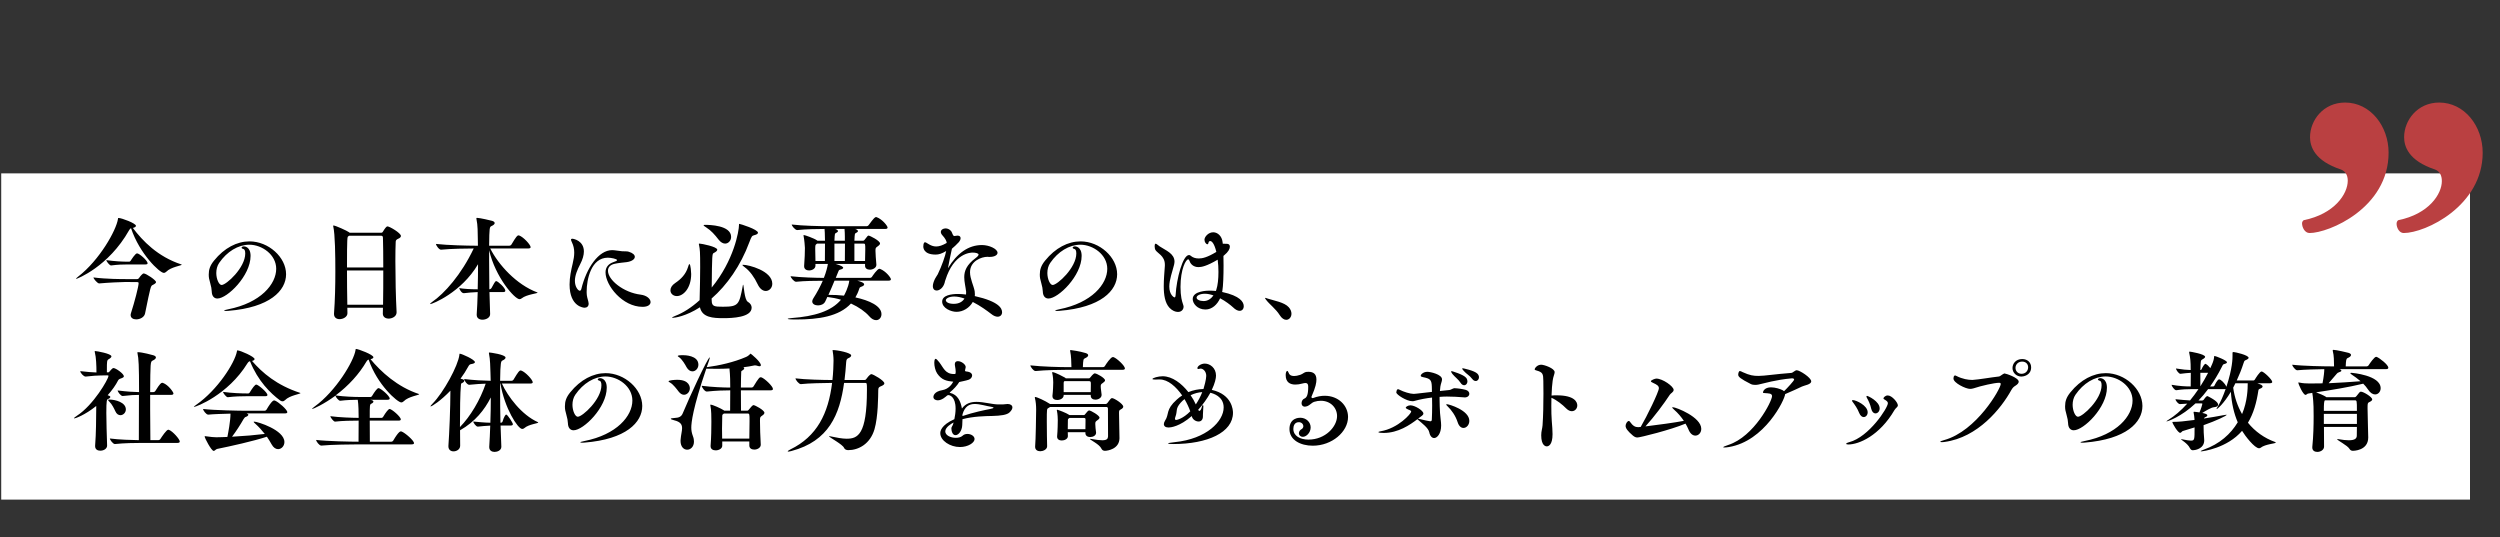
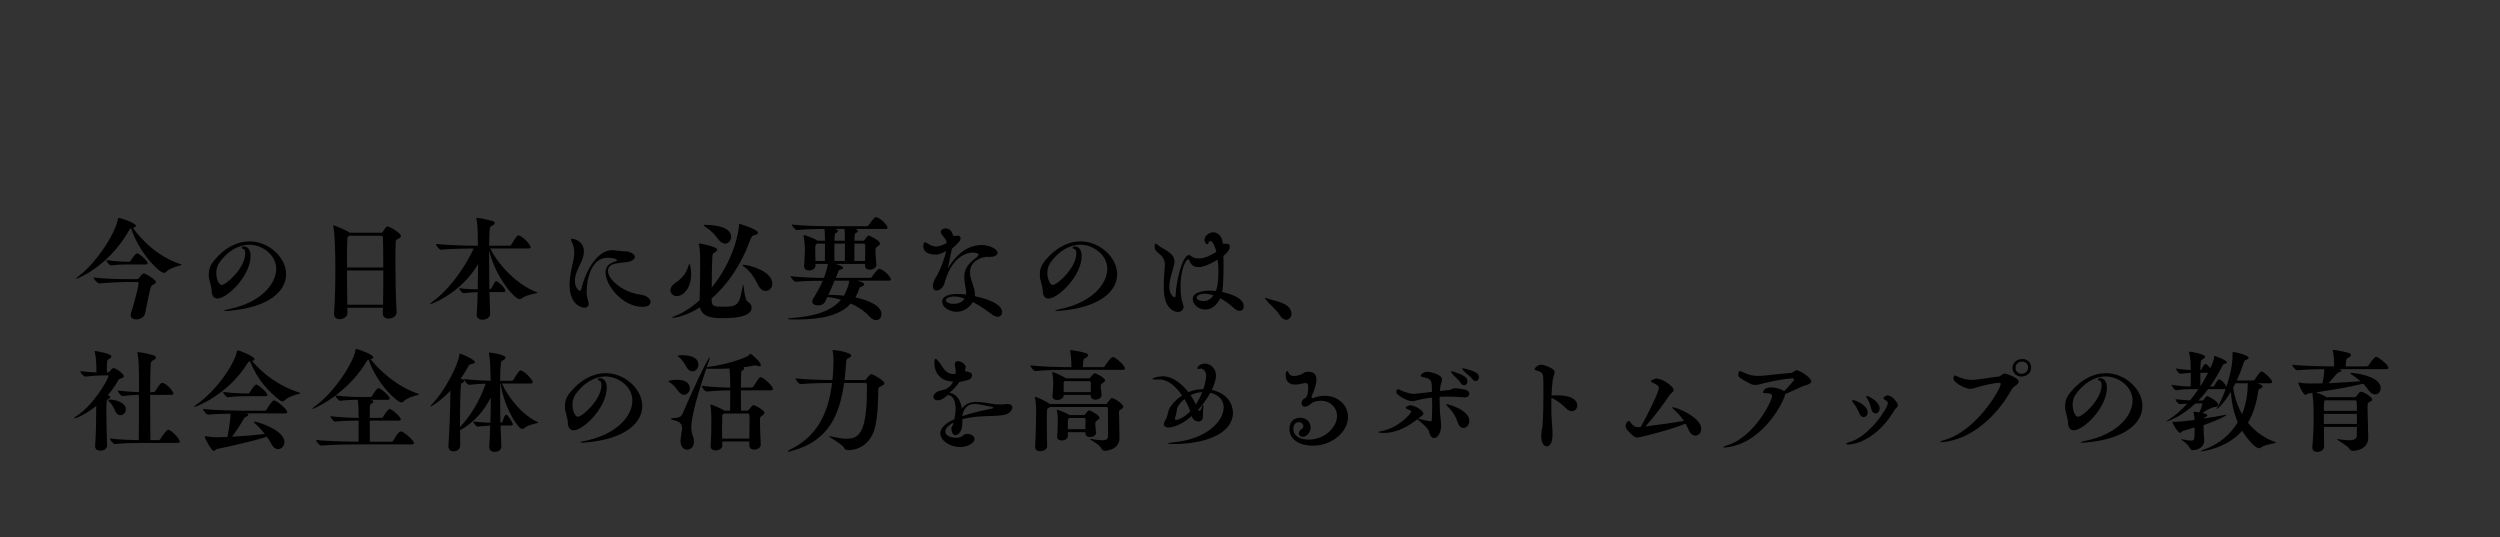
<svg xmlns="http://www.w3.org/2000/svg" width="721" height="155" viewBox="0 0 721 155" fill="none">
  <rect x="0" y="0" width="721" height="155" fill="#333333" stroke="none" />
-   <rect x="0.353" y="144.086" width="94.086" height="711.995" transform="rotate(-90 0.353 144.086)" fill="white" />
  <path d="M38.313 65.741C41.097 69.421 45.449 74.029 52.329 76.269C52.393 76.301 52.425 76.333 52.425 76.333C52.425 76.589 49.257 77.005 47.977 78.349C47.753 78.573 47.497 78.701 47.241 78.701C46.057 78.701 40.265 73.229 37.801 65.837C37.577 65.901 37.417 66.061 37.225 66.413C31.305 76.941 22.185 80.429 21.993 80.429C21.929 80.429 21.929 80.397 21.929 80.397C21.929 80.301 22.121 80.109 22.601 79.725C28.681 75.021 33.513 66.477 34.025 63.149C34.057 62.957 34.025 62.861 34.185 62.861C35.049 62.861 39.209 64.397 39.209 65.133C39.209 65.389 38.857 65.613 38.313 65.741ZM28.617 81.741H28.585C28.105 81.741 26.953 80.397 26.953 80.013C30.633 80.493 35.177 80.493 36.233 80.493H39.561C39.849 80.493 40.041 80.269 40.105 80.173C40.425 79.693 41.097 78.861 41.449 78.861C42.121 78.861 45.001 80.781 45.001 81.357C45.001 81.613 44.681 81.869 44.041 82.189C43.465 82.445 43.433 82.573 41.833 90.413C41.609 91.501 40.361 92.109 39.273 92.109C38.409 92.109 37.673 91.693 37.673 90.861C37.673 90.701 37.705 90.509 37.769 90.317C38.825 87.053 39.977 82.573 39.977 81.677C39.977 81.421 39.849 81.357 39.529 81.357L36.201 81.325C35.209 81.325 30.921 81.517 28.617 81.741ZM39.529 73.069C40.201 73.069 42.569 75.181 42.569 75.917C42.569 76.109 42.409 76.269 41.929 76.269H36.713C35.401 76.269 34.089 76.301 32.041 76.557H32.009C31.593 76.557 30.665 75.373 30.665 75.021C33.129 75.373 35.401 75.469 36.777 75.469H37.289C37.385 75.469 37.577 75.373 37.673 75.213C37.897 74.861 39.017 73.069 39.529 73.069ZM82.505 79.085C82.505 83.821 77.833 88.685 65.865 89.645C65.641 89.677 65.449 89.677 65.289 89.677C64.905 89.677 64.649 89.645 64.649 89.549C64.649 89.485 64.969 89.357 65.801 89.197C75.209 87.341 79.657 81.933 79.657 77.517C79.657 73.421 75.529 70.573 71.913 70.573C68.681 70.573 65.449 72.557 63.209 75.821C62.633 76.653 62.377 77.709 62.377 78.733C62.377 80.461 63.145 82.189 63.913 82.189C65.257 82.189 70.729 77.229 70.729 73.101C70.729 72.205 70.473 71.885 70.217 71.821C69.833 71.725 69.673 71.565 69.673 71.437C69.673 71.245 69.961 71.053 70.345 71.053C70.441 71.053 72.265 71.085 72.265 73.805C72.265 79.533 65.545 86.093 62.697 86.093C61.769 86.093 61.097 85.421 61.065 84.045C61.033 83.373 60.905 82.573 60.649 81.741C60.297 80.493 60.201 80.045 60.201 79.181C60.201 77.773 60.553 76.589 61.737 75.149C64.681 71.501 68.361 69.613 71.945 69.613C77.449 69.613 82.505 74.189 82.505 79.085ZM111.753 65.293C112.361 65.293 115.625 67.213 115.625 68.045C115.625 68.365 115.337 68.653 114.857 68.845C114.281 69.101 114.153 69.325 114.121 69.709C114.057 71.053 114.025 73.037 114.025 75.277C114.025 80.013 114.153 85.997 114.377 89.997V90.093C114.377 91.309 113.033 91.885 112.105 91.885C111.209 91.885 110.409 91.437 110.409 90.445V90.381C110.409 89.869 110.441 89.293 110.441 88.749H100.169C100.169 89.293 100.201 89.805 100.201 90.317V90.349C100.201 91.373 98.985 92.045 97.929 92.045C97.097 92.045 96.329 91.597 96.329 90.573V90.413C96.617 86.637 96.713 82.285 96.713 78.285C96.713 73.869 96.649 67.597 96.105 65.261C96.105 65.229 96.073 65.165 96.073 65.133C96.073 65.069 96.137 65.037 96.201 65.037C96.745 65.037 100.073 66.541 100.681 66.989C100.745 67.021 100.777 67.085 100.809 67.117H110.025C110.153 67.117 110.313 67.021 110.377 66.893C111.017 65.869 111.401 65.293 111.753 65.293ZM110.537 77.997H100.073C100.073 81.229 100.105 84.781 100.169 87.885H110.473C110.537 84.781 110.537 81.261 110.537 77.997ZM110.537 77.133C110.537 73.709 110.505 70.605 110.441 68.589C110.441 68.109 110.217 67.981 109.865 67.981H100.681L100.425 68.173C100.169 68.333 100.073 68.397 100.073 77.133H110.537ZM141.929 63.693C142.441 63.853 142.665 64.077 142.665 64.333C142.665 64.621 142.345 64.941 141.737 65.197C141.193 65.485 141.129 65.549 141.065 70.861H146.921C147.145 70.861 147.369 70.733 147.465 70.573C148.937 68.109 149.193 67.885 149.545 67.885C149.609 67.885 149.673 67.885 149.737 67.917C150.953 68.333 153.033 70.605 153.033 71.277C153.033 71.469 152.873 71.661 152.329 71.661H141.385C143.753 76.365 148.937 82.093 154.953 84.333C155.017 84.365 155.049 84.397 155.049 84.397C155.049 84.653 151.881 84.909 150.473 86.029C150.281 86.189 150.057 86.285 149.833 86.285C148.457 86.285 142.889 80.013 141.065 72.173V74.989C141.065 77.677 141.097 80.589 141.129 83.437C141.385 83.437 141.577 83.309 141.737 83.085C142.057 82.605 142.505 81.549 142.889 81.165C142.953 81.101 143.049 81.069 143.113 81.069C143.561 81.069 145.737 83.021 145.737 83.821C145.737 84.045 145.609 84.237 145.129 84.237H141.161L141.353 90.573V90.605C141.353 91.661 140.105 92.205 139.145 92.205C138.281 92.205 137.481 91.789 137.481 90.797V90.669C137.609 88.877 137.705 86.637 137.769 84.237C136.521 84.269 134.793 84.429 133.769 84.557C132.969 84.557 132.425 83.149 132.425 83.085C133.577 83.309 135.817 83.437 137.769 83.437C137.833 81.037 137.865 78.541 137.865 76.205C133.033 84.397 124.649 87.693 124.137 87.693C124.073 87.693 124.041 87.693 124.041 87.661C124.041 87.565 124.233 87.341 124.617 87.085C128.137 84.685 133.065 79.181 136.617 71.661C134.697 71.661 129.961 71.725 127.209 72.013H127.177C126.601 72.013 125.737 70.765 125.737 70.349C129.033 70.733 135.081 70.861 136.937 70.861H137.833C137.833 70.125 137.801 69.453 137.801 68.845C137.769 67.213 137.801 64.941 137.417 63.213C137.385 63.117 137.385 63.053 137.385 62.989C137.385 62.861 137.449 62.829 137.577 62.829C138.377 62.829 141.609 63.597 141.929 63.693ZM181.289 72.589C182.505 72.941 183.081 73.517 183.081 74.061C183.081 74.733 182.281 75.373 180.745 75.597C180.105 75.693 178.313 75.821 177.257 76.077C175.913 76.365 175.337 77.165 175.337 78.093C175.337 80.717 179.785 84.365 184.745 84.973C186.569 85.197 187.625 86.221 187.625 87.117C187.625 87.853 186.889 88.493 185.321 88.493C179.529 88.493 174.633 82.317 174.633 78.541C174.633 77.069 175.497 76.077 176.905 75.597C177.609 75.373 177.961 75.181 177.961 75.021C177.961 74.669 176.233 74.317 175.305 74.317C170.473 74.317 169.193 80.589 169.193 84.045C169.193 84.173 169.193 84.301 169.193 84.429C169.193 85.389 169.481 86.221 169.673 86.957C169.737 87.181 169.769 87.405 169.769 87.565C169.769 88.365 169.257 88.749 168.553 88.749C168.457 88.749 164.265 88.557 164.265 82.061C164.265 79.949 164.713 77.901 165.161 76.013C165.449 74.829 165.609 73.805 165.609 72.845C165.609 71.757 165.385 70.797 164.937 69.869C164.777 69.549 164.681 69.293 164.681 69.133C164.681 68.941 164.809 68.845 165.001 68.845C165.481 68.845 168.393 69.453 168.393 72.525C168.393 73.581 168.041 74.829 167.305 76.237C166.505 77.773 165.801 79.469 165.801 81.005C165.801 82.765 166.761 83.853 167.209 83.853C167.401 83.853 167.561 83.693 167.657 83.341C169.129 77.261 172.649 72.141 176.521 72.141C176.713 72.141 176.937 72.141 177.161 72.173C177.737 72.237 178.761 72.397 179.401 72.461C180.009 72.525 180.841 72.429 181.289 72.589ZM218.505 81.965C217.577 79.981 216.265 78.157 214.825 77.101C214.313 76.749 214.121 76.525 214.121 76.429C214.121 76.365 214.185 76.365 214.313 76.365C215.881 76.365 222.729 78.093 222.729 81.837C222.729 83.021 221.865 83.917 220.841 83.917C220.041 83.917 219.145 83.341 218.505 81.965ZM207.209 69.069C206.185 67.725 205.033 66.445 203.753 65.645C203.145 65.261 202.921 65.069 202.921 64.973C202.921 64.877 203.081 64.845 203.305 64.845C204.553 64.845 210.857 64.941 210.857 68.333C210.857 69.357 210.089 70.253 209.129 70.253C208.521 70.253 207.849 69.901 207.209 69.069ZM194.697 81.645C196.425 80.493 197.801 79.085 198.441 76.973C198.569 76.525 198.697 76.173 198.825 76.173C199.209 76.173 199.337 78.829 199.337 79.021C199.337 83.117 197.065 85.389 195.209 85.389C194.121 85.389 193.353 84.653 193.353 83.725C193.353 83.053 193.737 82.285 194.697 81.645ZM213.193 64.557C213.449 64.557 218.601 66.157 218.601 67.117C218.601 67.405 218.249 67.661 217.545 67.821C216.873 68.013 216.777 68.077 216.105 69.869C213.609 76.621 209.641 82.253 205.225 86.093L205.257 86.669C205.257 88.397 206.057 88.461 208.521 88.461C213.033 88.461 213.193 87.821 214.217 82.413C214.249 82.189 214.281 82.093 214.313 82.093C214.537 82.093 214.633 86.477 215.689 87.053C216.393 87.469 216.777 88.077 216.777 88.717C216.777 91.565 211.145 91.757 208.649 91.757C205.673 91.757 202.505 91.597 201.865 88.621C197.833 91.213 194.633 91.661 194.025 91.661C193.897 91.661 193.833 91.629 193.833 91.597C193.833 91.501 194.249 91.309 194.697 91.117C196.969 90.253 199.401 88.717 201.769 86.573C201.865 83.565 201.929 78.893 201.929 77.069C201.929 72.525 201.865 72.045 201.609 70.701C201.577 70.541 201.545 70.445 201.545 70.381C201.545 70.285 201.577 70.253 201.737 70.253C202.281 70.253 206.857 71.149 206.857 72.013C206.857 72.333 206.473 72.653 205.833 72.973C205.385 73.197 205.353 73.485 205.257 82.925C211.657 75.117 213.129 66.669 213.129 64.813C213.129 64.621 213.129 64.557 213.193 64.557ZM246.697 85.773C250.697 86.637 254.217 88.237 254.217 90.605C254.217 91.565 253.577 92.333 252.681 92.333C252.073 92.333 251.369 92.013 250.665 91.181C249.545 89.901 247.721 88.589 245.417 87.533C241.961 91.277 236.073 92.141 229.545 92.141C228.905 92.141 227.177 92.141 227.177 91.949C227.177 91.885 227.593 91.789 228.329 91.725C234.857 91.245 239.785 89.741 242.537 86.445C241.289 86.061 239.977 85.805 238.601 85.645C238.345 86.189 238.153 86.701 237.961 87.021C237.577 87.757 236.713 88.077 235.913 88.077C235.049 88.077 234.249 87.693 234.249 86.925C234.249 86.669 234.345 86.381 234.569 86.029C235.625 84.397 236.617 82.509 237.289 80.973C235.337 80.973 232.009 81.005 229.609 81.261H229.577C229.001 81.261 228.009 80.045 228.009 79.661C230.921 80.013 235.497 80.141 237.609 80.141C238.313 78.349 238.633 76.941 238.761 76.109H235.177V76.621C235.177 77.485 234.217 77.997 233.321 77.997C232.585 77.997 231.913 77.613 231.913 76.813V76.653C232.073 74.797 232.137 72.589 232.137 71.501C232.137 71.117 231.977 69.165 231.753 68.045C231.753 67.981 231.721 67.949 231.721 67.917C231.721 67.821 231.785 67.789 231.849 67.789C232.105 67.789 234.793 68.717 235.625 69.325L235.753 69.421H237.929C237.929 68.973 237.897 68.557 237.897 68.237C237.897 67.597 237.865 66.637 237.801 66.029C235.817 66.029 232.329 66.093 229.929 66.349H229.897C229.321 66.349 228.329 65.133 228.329 64.749C231.465 65.133 236.713 65.229 238.569 65.229H249.993C250.185 65.229 250.409 65.101 250.505 64.941C252.041 62.829 252.361 62.605 252.649 62.605C252.713 62.605 252.777 62.605 252.841 62.637C254.537 63.277 255.977 65.197 255.977 65.613C255.977 65.837 255.849 66.029 255.305 66.029H246.601C246.921 66.093 247.433 66.349 247.433 66.637C247.433 66.829 247.241 67.021 246.889 67.181C246.505 67.341 246.505 67.373 246.409 69.421H248.905C249.033 69.421 249.129 69.421 249.289 69.229C250.281 67.949 250.281 67.949 250.505 67.949C250.857 67.949 253.801 69.421 253.801 70.221C253.801 70.445 253.609 70.701 253.161 71.021C252.521 71.469 252.489 71.501 252.489 72.365C252.489 73.357 252.617 74.669 252.745 76.301V76.397C252.745 77.229 251.753 77.773 250.857 77.773C250.121 77.773 249.481 77.421 249.481 76.653V76.109H240.969C242.633 76.589 243.177 76.941 243.177 77.229C243.177 77.453 242.825 77.645 242.185 77.805C241.961 77.869 241.865 78.061 241.801 78.253L241.033 80.141H250.953C251.145 80.141 251.369 80.013 251.465 79.853C251.593 79.629 253.033 77.517 253.609 77.517C253.673 77.517 253.737 77.517 253.801 77.549C255.497 78.189 256.937 80.109 256.937 80.525C256.937 80.749 256.809 80.941 256.265 80.941H247.241C248.201 81.229 249.225 81.517 249.225 82.029C249.225 82.285 248.905 82.541 248.297 82.733C248.105 82.797 247.945 82.861 247.817 83.245C247.529 84.173 247.145 85.005 246.697 85.773ZM238.921 85.037C240.457 85.037 241.961 85.101 243.401 85.261C243.529 85.037 244.681 82.957 244.937 80.941H240.681C240.137 82.253 239.497 83.789 238.921 85.037ZM246.409 70.253V75.277H249.481C249.513 74.189 249.545 72.973 249.545 71.949C249.545 70.349 249.545 70.253 249.001 70.253H246.409ZM243.657 75.277C243.657 74.157 243.689 72.013 243.689 70.253H240.649V75.277H243.657ZM237.897 75.277C237.897 74.157 237.929 72.013 237.929 70.253H235.625L235.369 70.477C235.177 70.605 235.113 70.765 235.113 71.853C235.113 72.717 235.145 74.061 235.177 75.277H237.897ZM243.657 68.237C243.657 67.597 243.625 66.637 243.561 66.029H240.841C241.161 66.093 241.673 66.349 241.673 66.637C241.673 66.829 241.481 67.021 241.129 67.181C240.745 67.341 240.745 67.373 240.649 69.421H243.657V68.237ZM272.553 81.037L272.425 81.581C272.009 83.021 270.953 83.789 270.121 83.789C269.513 83.789 269.033 83.373 269.033 82.509C269.033 81.997 269.225 81.293 269.641 80.429C269.833 80.013 270.217 79.533 270.441 79.117C271.593 76.749 272.649 73.741 272.873 72.397C271.593 73.165 270.761 73.421 269.833 73.421C266.313 73.421 266.281 71.373 266.281 71.085C266.281 69.901 266.697 69.869 266.761 69.869C266.985 69.869 267.273 70.061 267.625 70.285C268.425 70.797 269.161 71.085 269.993 71.085C270.857 71.085 271.817 70.765 273.033 70.061C273.033 69.581 272.617 68.749 271.753 67.821C271.465 67.501 271.337 67.181 271.337 66.893C271.337 66.285 271.977 65.869 272.713 65.869C273.257 65.869 273.897 66.125 274.345 66.701C274.665 67.117 274.729 68.077 275.273 68.077C275.337 68.077 275.369 68.045 275.433 68.045C275.721 67.981 275.945 67.949 276.137 67.949C276.777 67.949 277.033 68.269 277.033 68.685C277.033 69.069 276.841 69.453 276.585 69.773C276.041 70.381 274.921 71.437 274.537 71.725C274.153 73.357 273.769 75.405 273.385 77.357C276.009 73.037 279.273 70.669 283.209 70.669C285.225 70.669 287.689 71.757 287.689 72.909C287.689 73.581 286.761 74.093 285.481 74.093C285.385 74.093 285.257 74.093 285.161 74.093C285.033 74.093 284.905 74.061 284.777 74.061C283.113 74.061 279.753 75.245 279.753 78.509C279.753 80.397 280.809 82.381 281.097 83.981C281.129 84.269 281.161 84.589 281.161 84.877C281.161 85.037 281.161 85.229 281.129 85.389C288.201 86.989 289.001 88.973 289.001 90.061C289.001 90.797 288.489 91.341 287.721 91.341C287.209 91.341 286.569 91.117 285.865 90.541C284.745 89.677 282.761 88.205 280.553 87.085C279.625 88.749 277.801 89.933 275.849 89.933C274.281 89.933 271.721 88.877 271.721 86.989C271.721 85.133 274.409 84.781 276.265 84.781C277.033 84.781 277.801 84.845 278.601 84.941C278.633 84.653 278.633 84.397 278.633 84.173C278.473 82.701 278.089 81.325 278.089 79.949C278.089 78.157 278.729 76.397 281.385 74.413C281.897 74.029 282.217 73.677 282.217 73.421C282.217 73.037 281.321 72.845 280.489 72.845C279.881 72.845 275.081 73.005 272.649 80.781L272.553 81.037ZM278.153 86.093C277.129 85.741 276.137 85.517 275.209 85.517C273.577 85.517 272.777 86.157 272.777 86.573C272.777 87.021 273.385 87.629 275.081 87.629C276.713 87.629 277.673 86.893 278.153 86.093ZM322.185 79.085C322.185 83.821 317.513 88.685 305.545 89.645C305.321 89.677 305.129 89.677 304.969 89.677C304.585 89.677 304.329 89.645 304.329 89.549C304.329 89.485 304.649 89.357 305.481 89.197C314.889 87.341 319.337 81.933 319.337 77.517C319.337 73.421 315.209 70.573 311.593 70.573C308.361 70.573 305.129 72.557 302.889 75.821C302.313 76.653 302.057 77.709 302.057 78.733C302.057 80.461 302.825 82.189 303.593 82.189C304.937 82.189 310.409 77.229 310.409 73.101C310.409 72.205 310.153 71.885 309.897 71.821C309.513 71.725 309.353 71.565 309.353 71.437C309.353 71.245 309.641 71.053 310.025 71.053C310.121 71.053 311.945 71.085 311.945 73.805C311.945 79.533 305.225 86.093 302.377 86.093C301.449 86.093 300.777 85.421 300.745 84.045C300.713 83.373 300.585 82.573 300.329 81.741C299.977 80.493 299.881 80.045 299.881 79.181C299.881 77.773 300.233 76.589 301.417 75.149C304.361 71.501 308.041 69.613 311.625 69.613C317.129 69.613 322.185 74.189 322.185 79.085ZM352.521 83.949L352.457 84.205C357.673 85.325 358.697 87.117 358.697 88.301C358.697 89.069 358.249 89.645 357.513 89.645C357.001 89.645 356.329 89.357 355.593 88.621C354.857 87.949 353.481 86.861 351.881 86.029C351.049 87.853 349.545 89.261 347.657 89.261C345.289 89.261 343.977 87.501 343.977 86.253C343.977 83.853 348.297 83.821 348.873 83.821C349.449 83.821 350.057 83.853 350.665 83.917L350.793 83.533C351.209 82.285 351.401 80.429 351.401 78.445C351.401 77.261 351.337 76.045 351.177 74.893C347.977 76.781 346.505 77.037 345.641 77.037C344.137 77.037 343.337 76.077 343.113 75.373C342.985 75.021 342.857 74.797 342.665 74.797C342.025 74.797 340.457 77.581 340.457 82.765C340.457 84.013 340.553 85.165 340.713 85.997C340.969 87.405 341.353 87.981 341.353 88.493C341.353 88.973 340.969 89.965 339.721 89.965C338.985 89.965 338.089 89.613 337.289 88.781C335.977 87.373 335.625 85.069 335.625 82.541C335.625 80.589 335.817 78.509 335.945 76.653C335.945 76.525 335.945 76.397 335.945 76.301C335.945 73.741 333.705 73.005 333.193 72.045C333.097 71.853 333.001 71.469 333.001 71.021C333.001 70.861 333.001 70.285 333.289 70.285C333.545 70.285 333.929 70.701 334.441 71.053C336.169 72.205 338.729 73.101 338.729 75.469C338.729 75.725 338.665 76.045 338.601 76.365C338.121 78.317 337.225 80.653 337.225 82.637C337.225 85.037 338.569 85.773 338.729 85.773C338.889 85.773 339.017 85.581 339.049 85.101C339.305 80.397 341.097 73.549 342.921 73.549C343.113 73.549 343.305 73.645 343.497 73.837C344.041 74.285 344.777 74.541 345.737 74.541C346.761 74.541 348.137 74.253 350.793 72.653C350.217 70.221 349.481 69.517 349.033 69.517C348.777 69.517 348.617 69.677 348.553 69.901C348.489 70.125 348.457 70.445 348.233 70.445C347.849 70.445 347.369 69.837 347.369 69.133C347.369 68.333 348.457 66.989 349.897 66.989C351.177 66.989 352.393 68.109 352.585 69.773C352.585 69.933 352.617 70.125 352.649 70.285H352.745C352.937 70.285 353.705 70.317 353.801 70.317C353.833 70.317 353.833 70.317 353.865 70.317C354.377 70.317 354.697 70.637 354.697 71.149C354.697 71.757 354.249 72.653 353.065 73.613L352.841 73.805C352.873 74.701 352.873 75.629 352.873 76.589C352.873 79.469 352.777 82.413 352.521 83.949ZM349.961 85.197C349.129 84.909 348.297 84.717 347.497 84.717C346.185 84.717 345.097 85.197 345.097 85.837C345.097 86.381 345.961 86.829 347.145 86.829C348.393 86.829 349.353 86.061 349.961 85.197ZM370.953 92.237C370.345 92.237 369.641 91.821 369.033 90.829C368.009 89.165 366.057 87.693 365.225 86.573C364.969 86.253 364.841 86.061 364.841 85.965C364.841 85.933 364.841 85.901 364.905 85.901C365.033 85.901 365.257 85.997 365.641 86.125C367.401 86.701 370.441 87.181 371.689 88.621C372.233 89.229 372.457 89.901 372.457 90.477C372.457 91.469 371.785 92.237 370.953 92.237ZM48.713 123.965C49.801 124.349 51.849 126.685 51.849 127.325C51.849 127.549 51.689 127.741 51.145 127.741H40.681C38.889 127.741 35.849 127.773 33.161 128.061H33.129C32.585 128.061 31.689 126.845 31.689 126.461C34.441 126.813 37.961 126.909 40.041 126.941C40.041 124.445 40.073 118.685 40.073 113.885C38.633 113.885 37.833 113.949 35.401 114.205H35.369C34.825 114.205 33.929 112.989 33.929 112.605C36.713 112.957 38.473 113.053 40.105 113.085C40.105 105.373 39.977 103.357 39.657 101.917C39.625 101.821 39.625 101.757 39.625 101.693C39.625 101.597 39.657 101.565 39.753 101.565C40.969 101.565 44.073 102.397 44.233 102.461C44.745 102.621 44.969 102.845 44.969 103.101C44.969 103.389 44.617 103.741 44.009 103.997C43.369 104.317 43.369 104.573 43.305 113.085H44.233C44.457 113.085 44.681 112.957 44.777 112.797C46.153 110.557 46.505 110.397 46.793 110.397C46.857 110.397 46.921 110.397 46.985 110.429C48.585 111.005 50.025 113.117 50.025 113.469C50.025 113.693 49.865 113.885 49.321 113.885H43.305V118.045C43.305 121.789 43.337 125.277 43.369 126.941H45.673C45.897 126.941 46.121 126.813 46.217 126.653C46.697 125.917 48.009 123.933 48.521 123.933C48.585 123.933 48.649 123.933 48.713 123.965ZM32.713 106.141C33.417 106.141 35.721 107.805 35.721 108.509C35.721 108.733 35.529 108.893 35.209 109.021C34.889 109.149 34.281 109.277 34.089 109.661C33.385 111.069 32.329 112.541 31.049 113.981C31.753 114.205 31.817 114.365 31.817 114.493C31.817 114.685 31.593 114.909 31.113 115.101C30.825 115.229 30.665 115.421 30.665 119.101C30.665 121.821 30.793 125.149 30.889 128.477V128.509C30.889 129.341 30.025 129.981 28.905 129.981C28.137 129.981 27.433 129.597 27.433 128.669V128.541C27.721 124.829 27.721 120.893 27.753 117.789V117.085C24.457 119.741 21.705 120.669 21.449 120.669C21.385 120.669 21.353 120.637 21.353 120.605C21.353 120.509 21.641 120.253 22.185 119.901C26.985 116.797 31.273 109.309 31.273 108.445C31.273 108.253 31.209 108.253 30.889 108.253L28.969 108.285C27.817 108.317 26.889 108.349 24.713 108.605H24.681C24.105 108.605 23.145 107.517 23.145 107.037C25.129 107.261 26.569 107.389 27.817 107.421C27.817 105.405 27.721 103.037 27.369 101.693C27.337 101.533 27.305 101.437 27.305 101.373C27.305 101.277 27.337 101.245 27.465 101.245C27.849 101.245 32.137 101.981 32.137 102.781C32.137 103.037 31.817 103.325 31.369 103.581C30.825 103.869 30.825 104.221 30.825 106.749V107.389H31.209C31.465 107.389 31.593 107.133 31.625 107.101C32.297 106.301 32.553 106.141 32.713 106.141ZM31.497 115.229C33.257 115.229 36.297 116.029 36.297 118.077C36.297 119.005 35.529 119.741 34.729 119.741C34.185 119.741 33.609 119.421 33.257 118.589C32.937 117.885 32.297 116.573 31.593 115.901C31.305 115.645 31.177 115.453 31.177 115.357C31.177 115.261 31.305 115.229 31.497 115.229ZM73.321 121.597C74.249 121.597 82.025 123.997 82.025 127.485C82.025 128.637 81.161 129.533 80.201 129.533C79.529 129.533 78.857 129.117 78.313 128.125C77.929 127.421 77.481 126.685 76.969 125.949C73.065 127.229 66.441 128.701 62.633 129.469C62.217 129.565 61.961 130.045 61.641 130.045C60.937 130.045 59.017 126.237 59.017 125.949C59.017 125.853 59.049 125.789 59.177 125.789C59.241 125.789 59.305 125.821 59.401 125.821C60.617 126.013 61.769 126.109 62.377 126.109C63.433 126.109 64.489 126.045 65.577 126.013C65.801 124.893 66.473 121.469 66.473 119.293C64.201 119.357 61.641 119.421 60.073 119.581H60.041C59.465 119.581 58.569 118.365 58.569 117.949C61.801 118.333 69.097 118.461 70.921 118.461H76.329C76.521 118.461 76.745 118.333 76.841 118.173C78.409 115.485 78.921 115.485 79.049 115.485C79.113 115.485 79.209 115.517 79.273 115.517C80.233 115.869 82.857 118.109 82.857 118.877C82.857 119.069 82.697 119.229 82.153 119.229H71.145C71.497 119.421 71.625 119.485 71.625 119.613C71.625 119.869 71.241 120.125 70.921 120.221C70.665 120.285 70.441 120.541 70.249 120.861C69.321 122.493 68.105 124.381 66.921 125.949C70.441 125.757 73.801 125.469 76.361 125.149C75.561 124.125 74.665 123.133 73.705 122.269C73.417 122.013 73.161 121.789 73.161 121.661C73.161 121.629 73.193 121.597 73.321 121.597ZM73.897 110.909C74.473 110.909 77.129 113.181 77.129 113.917C77.129 114.109 76.969 114.269 76.489 114.269H71.049C69.737 114.269 67.753 114.301 65.705 114.557H65.673C65.257 114.557 64.329 113.373 64.329 113.021C66.793 113.373 69.737 113.469 71.113 113.469H71.625C71.721 113.469 71.913 113.373 72.009 113.213C72.809 111.869 73.545 110.909 73.897 110.909ZM72.681 104.093C75.625 107.485 79.785 111.101 86.569 113.309C86.633 113.341 86.665 113.373 86.665 113.373C86.665 113.629 83.497 114.045 82.217 115.389C81.993 115.613 81.737 115.741 81.481 115.741C81.257 115.741 81.033 115.677 80.777 115.485C77.993 113.405 74.409 109.917 72.105 104.189C71.817 104.221 71.625 104.381 71.369 104.765C65.705 113.949 56.521 117.341 56.009 117.341C55.945 117.341 55.913 117.341 55.913 117.309C55.913 117.245 56.137 117.053 56.649 116.701C62.729 112.445 67.689 104.733 68.329 101.341C68.361 101.149 68.329 101.053 68.489 101.053C69.289 101.053 73.417 102.877 73.417 103.549C73.417 103.805 73.129 103.997 72.681 104.093ZM103.433 120.509C103.433 119.165 103.401 116.605 103.177 115.293C101.865 115.293 99.945 115.357 98.121 115.581H98.089C97.673 115.581 96.809 114.525 96.745 114.109C93.513 116.509 90.345 117.949 90.057 117.949C90.025 117.949 89.993 117.949 89.993 117.917C89.993 117.853 90.217 117.629 90.697 117.277C96.873 112.829 102.057 104.157 102.537 100.957C102.569 100.765 102.537 100.637 102.697 100.637C103.273 100.637 107.689 102.269 107.689 103.037C107.689 103.293 107.369 103.485 106.857 103.581C109.801 107.165 114.633 111.613 120.809 113.629C120.873 113.661 120.905 113.693 120.905 113.693C120.905 113.949 117.737 114.365 116.457 115.709C116.233 115.933 115.977 116.061 115.721 116.061C114.665 116.061 108.809 111.005 106.313 103.709C106.057 103.773 105.897 103.933 105.673 104.285C103.625 107.805 100.553 111.229 96.777 114.045C99.241 114.397 102.345 114.493 103.689 114.493H106.889C106.985 114.493 107.177 114.397 107.273 114.237C108.073 112.893 108.809 111.933 109.161 111.933C109.769 111.933 112.393 114.173 112.393 114.941C112.393 115.133 112.233 115.293 111.753 115.293H106.729C107.209 115.389 107.689 115.485 107.689 115.837C107.689 116.029 107.465 116.253 107.113 116.413C106.633 116.637 106.633 116.765 106.633 120.509H110.089C110.185 120.509 110.377 120.413 110.473 120.253C111.273 118.909 112.009 117.949 112.361 117.949C112.969 117.949 115.593 120.189 115.593 120.957C115.593 121.149 115.433 121.309 114.953 121.309H106.633C106.633 123.549 106.665 126.045 106.665 127.389H112.873C113.065 127.389 113.289 127.261 113.385 127.101C114.953 124.413 115.465 124.413 115.593 124.413C115.657 124.413 115.753 124.445 115.817 124.445C116.777 124.797 119.401 127.037 119.401 127.805C119.401 127.997 119.241 128.157 118.697 128.157H103.465C101.705 128.157 95.497 128.221 92.681 128.509H92.649C92.073 128.509 91.177 127.293 91.177 126.877C94.313 127.261 101.289 127.389 103.401 127.389C103.433 126.045 103.433 123.517 103.433 121.309H103.113C101.801 121.309 98.697 121.341 96.649 121.597H96.617C96.201 121.597 95.273 120.381 95.273 120.029C97.737 120.381 101.801 120.509 103.177 120.509H103.433ZM141.161 101.661C141.321 101.661 145.801 102.237 145.801 103.133C145.801 103.421 145.481 103.709 144.937 103.965C144.489 104.125 144.297 104.413 144.233 109.821H147.529C147.753 109.821 147.977 109.693 148.073 109.533C149.545 107.069 149.801 106.845 150.153 106.845C150.217 106.845 150.281 106.845 150.345 106.877C151.561 107.293 153.641 109.565 153.641 110.237C153.641 110.429 153.481 110.621 152.937 110.621H144.745C146.473 114.365 150.409 119.645 155.145 121.757C155.209 121.789 155.241 121.821 155.241 121.853C155.241 122.109 152.457 122.365 151.241 123.453C151.081 123.613 150.825 123.709 150.601 123.709C149.353 123.709 145.513 117.725 144.329 110.621H144.233V113.213C144.233 115.901 144.265 118.909 144.329 121.917H144.393C144.617 121.917 144.873 121.821 144.937 121.565C145.353 120.125 145.833 119.549 145.961 119.549C146.409 119.549 147.913 122.013 147.913 122.301C147.913 122.525 147.785 122.717 147.369 122.717H144.361C144.425 124.797 144.489 126.877 144.585 128.765V128.861C144.585 129.885 143.433 130.333 142.633 130.333C141.833 130.333 141.097 129.917 141.097 128.957V128.829C141.225 126.877 141.321 124.829 141.385 122.749C140.201 122.813 138.793 122.909 137.865 123.037H137.769C137.289 123.037 136.489 121.917 136.489 121.565C137.801 121.693 139.625 121.885 141.417 121.917C141.513 119.421 141.545 116.893 141.545 114.621C139.753 118.173 137.065 121.597 132.681 124.093C132.681 125.981 132.681 127.549 132.713 128.509V128.541C132.713 129.565 131.721 130.173 130.793 130.173C130.025 130.173 129.321 129.725 129.321 128.733V128.573C129.577 125.021 129.897 117.629 129.897 112.669C127.113 115.581 124.553 117.213 124.201 117.213C124.169 117.213 124.137 117.213 124.137 117.181C124.137 117.085 124.329 116.829 124.713 116.445C127.945 113.181 132.137 105.437 132.489 102.333C132.521 102.141 132.457 102.013 132.617 102.013C133.161 102.013 136.969 103.709 136.969 104.445C136.969 104.733 136.553 104.893 135.817 105.021C135.497 105.085 135.305 105.245 135.081 105.661C134.409 106.909 133.641 108.093 132.809 109.213L133.321 109.341C133.737 109.469 133.897 109.629 133.897 109.821C133.897 110.077 133.609 110.333 133.097 110.557C132.969 110.621 132.937 110.877 132.937 111.037C132.713 113.053 132.649 118.653 132.649 123.165C135.657 120.093 138.473 115.389 140.073 110.653C138.729 110.685 137.193 110.781 135.337 110.973H135.305C134.729 110.973 133.865 109.725 133.865 109.309C136.745 109.661 139.625 109.789 141.513 109.821L141.449 107.485C141.385 105.885 141.385 103.709 141.033 102.045C141.001 101.949 141.001 101.853 141.001 101.789C141.001 101.693 141.033 101.661 141.161 101.661ZM185.225 117.085C185.225 121.821 180.553 126.685 168.585 127.645C168.361 127.677 168.169 127.677 168.009 127.677C167.625 127.677 167.369 127.645 167.369 127.549C167.369 127.485 167.689 127.357 168.521 127.197C177.929 125.341 182.377 119.933 182.377 115.517C182.377 111.421 178.249 108.573 174.633 108.573C171.401 108.573 168.169 110.557 165.929 113.821C165.353 114.653 165.097 115.709 165.097 116.733C165.097 118.461 165.865 120.189 166.633 120.189C167.977 120.189 173.449 115.229 173.449 111.101C173.449 110.205 173.193 109.885 172.937 109.821C172.553 109.725 172.393 109.565 172.393 109.437C172.393 109.245 172.681 109.053 173.065 109.053C173.161 109.053 174.985 109.085 174.985 111.805C174.985 117.533 168.265 124.093 165.417 124.093C164.489 124.093 163.817 123.421 163.785 122.045C163.753 121.373 163.625 120.573 163.369 119.741C163.017 118.493 162.921 118.045 162.921 117.181C162.921 115.773 163.273 114.589 164.457 113.149C167.401 109.501 171.081 107.613 174.665 107.613C180.169 107.613 185.225 112.189 185.225 117.085ZM196.905 119.197C198.697 114.845 204.137 103.069 204.681 103.069C204.681 103.069 204.713 103.101 204.713 103.165C204.713 103.357 204.489 104.061 203.817 105.917L203.881 105.885C207.305 105.437 211.657 104.477 215.177 102.941C215.721 102.717 216.137 102.301 216.329 102.109C216.393 102.045 216.425 101.981 216.457 101.981C216.553 101.981 219.433 104.349 219.433 105.309C219.433 105.501 219.305 105.629 219.049 105.629C218.857 105.629 218.569 105.565 218.217 105.437C218.089 105.405 217.961 105.373 217.801 105.373H217.641C216.585 105.597 215.497 105.789 214.377 105.917C214.537 106.013 214.633 106.109 214.633 106.237C214.633 106.429 214.441 106.653 214.185 106.781C213.865 106.941 213.769 107.037 213.769 107.261C213.737 108.285 213.673 109.949 213.673 111.773H216.745C216.969 111.773 217.193 111.645 217.289 111.485C218.857 108.861 219.113 108.797 219.401 108.797C219.465 108.797 219.529 108.797 219.593 108.829C220.489 109.117 222.921 111.389 222.921 112.189C222.921 112.381 222.761 112.573 222.217 112.573H213.673C213.673 114.653 213.673 116.861 213.705 118.429H215.529C215.657 118.429 215.753 118.397 215.913 118.205C216.425 117.565 217.033 116.829 217.289 116.829C217.737 116.829 220.457 118.301 220.457 119.037C220.457 119.261 220.297 119.549 219.849 119.837C219.209 120.285 219.177 120.285 219.177 121.405C219.177 122.941 219.273 126.269 219.401 128.189V128.285C219.401 129.117 218.441 129.661 217.545 129.661C216.777 129.661 216.105 129.309 216.105 128.477V127.325H208.297V128.541C208.297 129.405 207.273 129.885 206.409 129.885C205.641 129.885 204.937 129.533 204.937 128.701V128.541C205.129 126.173 205.161 123.421 205.161 121.629C205.161 120.381 205.161 118.205 204.873 116.957C204.873 116.893 204.841 116.829 204.841 116.797C204.841 116.733 204.873 116.701 204.937 116.701C205.513 116.701 207.945 117.789 208.745 118.333L208.873 118.429H210.569C210.569 118.237 210.601 117.661 210.601 112.573C208.841 112.573 206.665 112.637 203.849 112.925H203.817C203.241 112.925 202.377 111.677 202.377 111.261C205.353 111.645 208.681 111.773 210.601 111.773C210.601 110.397 210.601 108.381 210.377 106.269C209.193 106.333 208.009 106.365 206.825 106.365C205.897 106.365 204.969 106.333 204.041 106.333H203.689C199.785 117.757 199.369 121.917 199.369 123.325C199.369 124.125 199.497 124.893 199.849 125.821C200.073 126.397 200.137 126.909 200.137 127.357C200.137 128.829 199.177 129.693 198.185 129.693C197.225 129.693 196.265 128.893 196.265 127.133C196.265 126.973 196.297 126.845 196.297 126.685C196.393 125.405 196.713 124.349 196.713 123.485C196.713 122.429 196.265 121.661 194.441 121.213C193.801 121.053 193.449 120.893 193.449 120.797C193.449 120.669 193.769 120.573 194.569 120.541C195.753 120.477 196.489 120.221 196.905 119.197ZM215.593 119.261H208.777L208.489 119.485C208.297 119.613 208.297 119.805 208.297 120.029C208.265 120.989 208.233 122.301 208.233 123.645C208.233 124.605 208.265 125.597 208.265 126.493H216.105C216.137 124.765 216.169 122.941 216.169 121.469C216.169 119.421 216.169 119.261 215.593 119.261ZM195.881 103.037C195.689 102.909 195.465 102.781 195.465 102.685C195.465 102.429 196.585 102.429 196.873 102.429C197.449 102.429 201.417 102.461 201.417 105.181C201.417 106.237 200.617 107.101 199.689 107.101C199.113 107.101 198.473 106.749 197.993 105.885C197.609 105.149 196.745 103.677 195.881 103.037ZM193.289 110.365C192.969 110.173 192.809 110.077 192.809 109.981C192.809 109.661 194.633 109.533 195.305 109.533C198.857 109.533 198.953 111.645 198.953 111.997C198.953 112.989 198.185 113.853 197.257 113.853C196.745 113.853 196.201 113.565 195.689 112.893C195.209 112.253 194.153 110.845 193.289 110.365ZM240.201 100.957C241.545 100.957 245.481 101.757 245.481 102.493C245.481 102.781 245.225 103.037 244.873 103.197C244.329 103.453 244.105 103.517 244.041 104.413C243.913 106.173 243.785 107.901 243.561 109.597H249.225C249.609 109.597 249.737 109.469 249.833 109.309C250.089 108.893 250.697 108.221 251.049 107.997C251.145 107.933 251.209 107.901 251.305 107.901C251.785 107.901 255.049 109.757 255.049 110.557C255.049 110.845 254.761 111.101 254.217 111.325C253.513 111.613 253.289 111.741 253.289 112.509C253.257 114.333 253.257 120.189 252.201 123.805C250.953 128.029 247.625 129.821 244.617 129.821C244.137 129.821 243.625 129.629 243.433 129.181C243.049 128.157 239.081 126.109 239.081 125.821C239.081 125.789 239.113 125.789 239.177 125.789C239.209 125.789 239.305 125.789 239.401 125.821C241.257 126.205 242.857 126.525 244.169 126.525C247.337 126.525 250.025 125.437 250.025 112.445C250.025 110.557 250.025 110.429 249.513 110.429H243.433C242.185 119.517 239.049 127.229 228.233 130.077C227.785 130.205 227.497 130.237 227.337 130.237C227.209 130.237 227.177 130.237 227.177 130.173C227.177 130.077 227.497 129.821 227.913 129.629C235.625 125.885 238.889 119.261 239.977 110.429C237.481 110.461 233.225 110.525 230.985 110.781H230.953C230.377 110.781 229.417 109.533 229.417 109.117C232.137 109.469 237.449 109.597 240.073 109.597C240.297 107.709 240.393 105.053 240.393 103.997C240.393 102.877 240.233 101.693 240.137 101.181C240.137 101.117 240.105 101.085 240.105 101.021C240.105 100.989 240.137 100.957 240.201 100.957ZM274.793 122.557L275.017 121.853C274.345 122.173 272.617 123.229 272.617 124.413C272.617 125.565 274.185 126.269 275.657 126.269C276.425 126.269 277.161 126.077 277.609 125.661C277.993 125.277 278.505 125.149 279.017 125.149C280.073 125.149 281.065 125.789 281.065 126.621C281.065 127.677 279.209 128.925 276.841 128.925C273.993 128.925 271.177 127.069 271.177 124.925C271.177 124.381 271.369 122.621 275.241 120.893C275.433 119.965 275.593 118.877 275.593 117.853C275.593 114.333 273.833 113.949 273.545 113.949C273.225 113.949 273.001 114.173 272.809 114.365L272.073 114.909C271.465 115.293 270.889 115.453 270.441 115.453C269.705 115.453 269.193 115.037 269.193 114.493C269.193 114.077 269.481 112.893 271.817 112.509C273.545 112.189 274.505 110.877 274.921 110.077C273.001 109.885 271.593 109.629 270.281 107.709C269.737 106.909 269.449 105.565 269.449 104.637C269.449 103.549 269.737 103.485 269.833 103.485C270.025 103.485 270.377 103.805 270.889 104.477C272.105 106.045 272.585 107.869 275.113 107.869C275.241 107.869 275.369 107.869 275.497 107.869C275.593 107.709 275.625 107.485 275.625 107.197C275.625 106.813 275.561 106.237 275.401 105.405C275.369 105.277 275.369 105.149 275.369 105.021C275.369 104.413 275.753 104.157 276.233 104.157C277.321 104.157 278.505 105.149 278.505 105.821C278.505 106.173 278.313 106.557 278.313 106.813C278.313 107.005 278.377 107.101 278.665 107.133C279.881 107.229 280.361 107.741 280.361 108.285C280.361 108.797 279.945 109.309 279.401 109.501C278.633 109.789 277.129 110.045 276.649 110.173C276.073 111.133 275.017 112.285 273.993 113.117C273.929 113.181 273.865 113.213 273.865 113.245C273.865 113.245 273.897 113.277 274.025 113.309C276.201 113.821 277.065 115.741 277.417 117.821C278.505 116.317 280.009 115.901 281.641 115.901C283.785 115.901 286.153 116.637 287.977 116.637C289.225 116.637 289.545 116.637 290.249 116.541C290.377 116.541 290.473 116.509 290.601 116.509C291.401 116.509 291.977 116.893 291.977 117.501C291.977 117.917 291.721 118.397 291.145 118.941C290.377 119.677 288.585 119.901 286.153 119.965C284.233 119.997 280.681 120.061 277.577 120.893C277.577 121.533 277.545 122.109 277.513 122.589C277.449 124.285 276.425 125.501 275.561 125.501C274.665 125.501 274.377 124.253 274.377 123.517C274.377 123.197 274.665 122.877 274.793 122.557ZM277.577 119.517V119.997C280.713 118.909 284.105 118.237 285.577 117.949C286.249 117.821 286.537 117.693 286.537 117.565C286.537 117.501 286.377 117.405 286.121 117.373C284.361 117.085 282.601 116.509 281.129 116.509C279.529 116.509 278.249 117.181 277.577 119.517ZM298.569 114.493C299.017 114.493 301.321 115.517 302.825 116.509H318.889C319.177 116.509 319.369 116.221 319.433 116.157C319.721 115.805 320.137 115.165 320.329 115.005C320.457 114.909 320.553 114.813 320.713 114.813C321.321 114.813 323.945 116.477 323.945 117.277C323.945 117.565 323.721 117.821 323.241 118.077C322.729 118.301 322.729 118.525 322.729 119.133C322.729 120.509 322.857 126.045 322.857 126.429C322.793 129.501 319.433 130.013 318.665 130.013C318.249 130.013 317.865 129.853 317.641 129.373C317.097 128.125 314.313 126.845 314.313 126.589C314.313 126.557 314.345 126.557 314.409 126.557C314.473 126.557 314.569 126.557 314.697 126.589C316.137 126.845 317.161 126.973 317.897 126.973C319.209 126.973 319.529 126.557 319.561 125.853C319.561 125.341 319.561 118.525 319.529 117.821C319.497 117.437 319.305 117.373 318.985 117.373H302.857C302.697 117.501 302.505 117.597 302.281 117.725C301.929 117.949 301.897 117.981 301.897 121.533C301.897 124.221 301.961 127.581 301.993 128.669V128.701C301.993 129.661 300.777 130.141 300.009 130.141C299.241 130.141 298.537 129.757 298.537 128.893V128.701C298.697 127.197 298.825 119.389 298.825 118.173C298.825 116.925 298.729 115.837 298.473 114.813C298.473 114.717 298.441 114.653 298.441 114.621C298.441 114.525 298.473 114.493 298.569 114.493ZM307.369 109.117H313.993C314.121 109.117 314.217 109.117 314.377 108.925C314.537 108.701 315.369 107.677 315.721 107.677C316.297 107.677 318.697 109.021 318.697 109.693C318.697 109.885 318.537 110.109 318.121 110.397C317.513 110.813 317.449 110.877 317.449 111.485C317.449 112.125 317.673 113.181 317.705 113.853V113.885C317.705 114.749 316.777 115.261 315.913 115.261C315.209 115.261 314.569 114.909 314.569 114.109V113.885H306.761V114.045C306.729 114.877 305.769 115.357 304.905 115.357C304.169 115.357 303.529 115.037 303.529 114.269V114.077C303.689 112.893 303.753 110.941 303.753 110.269C303.753 109.885 303.721 108.637 303.465 107.581C303.465 107.517 303.433 107.485 303.433 107.453C303.433 107.357 303.465 107.325 303.561 107.325C304.233 107.325 306.921 108.765 307.177 108.925C307.273 108.989 307.337 109.053 307.369 109.117ZM308.457 119.709H312.585C312.681 119.709 312.777 119.709 312.905 119.517C313.385 118.877 313.865 118.365 314.089 118.365C314.569 118.365 317.097 119.805 317.097 120.445C317.097 120.637 316.937 120.893 316.553 121.149C315.945 121.597 315.881 121.629 315.881 122.301C315.881 122.941 316.009 124.061 316.105 124.701V124.829C316.105 125.597 315.241 126.045 314.409 126.045C313.705 126.045 313.033 125.693 313.033 124.925V124.637H307.945C307.945 125.053 307.977 125.437 307.977 125.757V125.789C307.977 126.589 307.017 127.037 306.217 127.037C305.513 127.037 304.873 126.717 304.873 125.949V125.821C305.033 124.221 305.065 121.789 305.065 121.149C305.065 120.797 305.033 119.453 304.809 118.429C304.809 118.365 304.777 118.333 304.777 118.301C304.777 118.205 304.841 118.173 304.905 118.173C305.129 118.173 307.593 119.101 308.393 119.677H308.425C308.425 119.677 308.457 119.677 308.457 119.709ZM308.649 101.341C308.617 101.245 308.617 101.181 308.617 101.117C308.617 100.989 308.681 100.957 308.809 100.957C308.873 100.957 311.369 101.277 313.097 101.821C313.609 101.981 313.833 102.205 313.833 102.461C313.833 102.749 313.513 103.069 312.905 103.325C312.457 103.549 312.393 103.613 312.297 105.885H318.121C318.313 105.885 318.537 105.757 318.633 105.597C318.921 105.085 320.329 102.973 320.937 102.973C321.001 102.973 321.097 103.005 321.161 103.005C322.089 103.325 324.425 105.469 324.425 106.269C324.425 106.461 324.265 106.653 323.721 106.653H307.593C305.833 106.653 301.481 106.717 298.665 107.005H298.633C298.057 107.005 297.161 105.789 297.161 105.373C300.393 105.757 305.929 105.885 307.753 105.885H309.001C308.969 104.413 308.937 102.653 308.649 101.341ZM313.993 109.917H307.017C306.985 109.917 306.985 109.949 306.953 109.949C306.761 110.077 306.793 110.269 306.761 110.461V113.085H314.569C314.601 112.445 314.601 111.837 314.601 111.229V110.525C314.601 110.013 314.441 109.917 313.993 109.917ZM312.617 120.541H308.425L308.169 120.733C307.977 120.861 307.977 121.021 307.977 121.213C307.945 121.789 307.945 122.781 307.945 123.773H313.033C313.033 123.005 313.065 122.109 313.065 121.437V120.989C313.065 120.669 312.969 120.541 312.617 120.541ZM349.065 113.277C348.137 114.973 346.921 116.669 345.545 118.205C345.673 118.397 345.801 118.493 345.897 118.493C346.217 118.493 346.473 117.949 346.665 117.181C346.729 116.925 346.825 116.829 346.921 116.829C346.985 116.829 347.049 116.925 347.049 117.149C347.049 117.181 347.049 117.213 347.049 117.245C347.049 117.597 346.921 119.069 346.921 119.645C346.921 119.677 346.921 119.741 346.921 119.773C346.921 119.869 346.921 119.965 346.921 120.061C346.921 121.117 346.345 121.565 345.673 121.565C344.841 121.565 343.913 120.957 343.721 120.061C343.721 120.061 343.689 120.029 343.689 119.997C340.233 123.037 337.577 123.293 337.033 123.293C336.137 123.293 335.657 122.909 335.657 122.301C335.657 122.013 335.785 121.661 336.009 121.309C337.289 119.389 336.073 118.205 339.401 115.229C339.881 114.781 340.393 114.397 340.937 114.045C339.177 111.517 336.841 109.437 334.473 109.437C334.345 109.437 334.249 109.437 334.153 109.437C333.769 109.469 333.449 109.469 333.193 109.469C332.617 109.469 332.361 109.405 332.361 109.309C332.361 108.989 334.089 108.509 335.305 108.509C338.089 108.509 340.809 110.621 342.729 113.085C344.169 112.477 345.673 112.221 347.081 112.189C347.273 111.613 347.881 109.373 347.881 108.413C347.881 107.101 346.985 106.301 346.249 106.301C346.121 106.301 345.993 106.333 345.897 106.365C345.769 106.397 345.673 106.429 345.609 106.429C345.417 106.429 345.321 106.333 345.321 106.205C345.321 105.565 346.409 104.861 347.465 104.861C349.001 104.861 350.697 106.141 350.697 108.317C350.697 109.085 350.409 110.493 349.481 112.445C355.369 113.757 355.593 118.301 355.593 119.037C355.593 124.733 348.233 128.061 338.345 128.061C337.385 128.061 336.873 127.997 336.873 127.901C336.873 127.773 337.513 127.645 338.793 127.517C348.009 126.589 352.905 121.469 352.905 117.501C352.905 114.269 349.769 113.437 349.065 113.277ZM343.273 118.621C342.889 117.533 342.313 116.285 341.609 115.101C341.193 115.421 340.841 115.773 340.489 116.157C338.921 117.949 339.657 118.397 338.985 120.221C338.921 120.445 338.857 120.605 338.857 120.765C338.857 120.989 338.985 121.117 339.209 121.117C339.433 121.117 341.225 120.733 343.273 118.621ZM344.873 116.637C345.577 115.581 346.217 114.397 346.729 113.085C345.609 113.149 344.489 113.437 343.369 113.981C343.977 114.845 344.489 115.773 344.873 116.637ZM388.777 120.253C388.777 124.541 384.137 128.541 378.601 128.541C375.081 128.541 371.881 126.909 371.881 123.741C371.881 120.509 374.633 120.477 374.985 120.477C376.713 120.477 377.993 121.757 377.993 123.261C377.993 124.797 376.745 125.981 375.721 125.981C375.081 125.981 374.601 125.533 374.601 124.957C374.601 124.637 374.729 124.285 375.081 123.965C375.241 123.805 375.433 123.773 375.561 123.645C375.753 123.453 375.881 123.197 375.881 122.941C375.881 122.237 375.273 121.757 374.601 121.757C373.289 121.757 373.001 122.909 373.001 123.709C373.001 125.725 374.985 126.781 377.353 126.781C382.281 126.781 385.609 123.005 385.609 119.997C385.609 117.565 383.689 115.581 380.937 115.581C380.329 115.581 379.657 115.677 378.953 115.901C378.409 116.061 377.641 116.925 377.065 117.117C376.777 117.213 376.521 117.277 376.329 117.277C375.657 117.277 375.369 116.797 375.369 116.285C375.369 115.741 375.657 115.165 376.137 114.973C376.841 114.685 377.289 113.981 377.289 111.517C377.289 110.749 377.033 110.461 376.489 110.461C376.233 110.461 375.945 110.525 375.561 110.621C374.889 110.813 374.217 110.909 373.577 110.909C372.041 110.909 370.793 110.237 370.793 108.189C370.793 108.157 370.793 108.125 370.793 108.093C370.793 107.453 371.017 106.973 371.241 106.973C371.369 106.973 371.497 107.133 371.625 107.485C371.817 108.093 372.297 108.445 373.193 108.445C373.673 108.445 374.281 108.349 375.017 108.093C375.689 107.869 376.233 107.293 376.745 107.261C376.969 107.229 377.161 107.229 377.353 107.229C378.761 107.229 379.657 107.837 379.657 109.469C379.657 110.333 379.465 111.613 378.249 114.365C378.217 114.397 378.217 114.461 378.217 114.493C378.217 114.653 378.345 114.813 378.537 114.813C378.601 114.813 378.665 114.813 378.729 114.781C379.913 114.333 381.033 114.141 382.057 114.141C385.993 114.141 388.777 116.957 388.777 120.253ZM409.225 120.541L408.969 120.733C409.001 120.765 409.065 120.765 409.097 120.765C410.601 121.149 412.233 121.501 412.489 121.501C412.777 121.501 412.937 121.341 412.937 121.021C413.001 119.741 413.033 118.365 413.033 116.989C413.033 116.189 413.001 115.389 413.001 114.653C411.337 114.845 409.545 115.165 407.881 115.645C407.689 115.709 407.497 115.709 407.305 115.709C405.673 115.709 402.697 113.821 402.697 113.181V113.149C402.793 112.605 402.857 112.253 403.177 112.253C403.305 112.253 403.465 112.285 403.657 112.413C404.841 113.021 406.697 113.597 407.721 113.597C407.817 113.597 408.105 113.597 412.969 113.021C412.969 112.477 412.937 111.933 412.937 111.453C412.873 109.501 412.425 109.181 410.377 108.765C410.057 108.701 409.737 108.605 409.737 108.349C409.737 107.997 410.505 107.229 411.657 107.229C412.489 107.229 415.881 107.965 415.881 109.405C415.881 109.981 415.529 110.621 415.401 111.485C415.337 111.901 415.305 112.317 415.273 112.765C416.265 112.637 417.257 112.541 418.025 112.477C418.281 112.477 418.953 112.061 419.337 111.965C419.401 111.965 419.465 111.965 419.529 111.965C420.233 111.965 421.833 112.189 422.633 112.413C423.401 112.605 423.753 113.085 423.753 113.565C423.753 114.109 423.273 114.621 422.409 114.621C422.313 114.621 422.217 114.589 422.121 114.589C421.001 114.461 418.441 114.365 417.289 114.365C416.649 114.365 415.945 114.397 415.177 114.461C415.177 114.717 415.177 114.973 415.177 115.261C415.177 116.509 415.241 117.853 415.305 119.101C415.401 120.541 415.625 121.661 415.625 122.717C415.625 125.117 414.441 126.333 413.609 126.333C413.001 126.333 412.425 125.789 412.201 124.669C411.945 123.421 410.185 122.141 408.905 121.021C408.841 120.989 408.809 120.925 408.777 120.893C406.633 122.557 403.209 124.861 399.049 124.861C398.345 124.861 397.545 124.797 397.545 124.637C397.545 124.541 397.737 124.445 398.153 124.381C403.273 123.517 406.985 119.261 406.985 118.717C406.985 118.365 406.441 118.237 406.057 118.077C405.705 117.917 405.417 117.757 405.417 117.533C405.417 117.373 406.057 116.893 406.761 116.893C408.009 116.893 410.505 118.397 410.505 119.261C410.505 119.773 409.801 120.061 409.225 120.541ZM422.057 123.421C421.449 123.421 420.777 122.973 420.393 121.789C419.753 119.805 418.569 118.237 417.545 117.245C417.257 116.957 417.097 116.797 417.097 116.669C417.097 116.605 417.161 116.573 417.289 116.573C417.865 116.573 423.753 118.301 423.753 121.373C423.753 122.525 422.953 123.421 422.057 123.421ZM418.697 107.037C418.697 107.037 422.153 107.997 422.889 109.021C423.113 109.341 423.209 109.693 423.209 109.981C423.209 110.621 422.793 111.101 422.281 111.101C421.929 111.101 421.545 110.909 421.225 110.397C420.585 109.405 419.625 108.765 418.889 107.869C418.633 107.517 418.505 107.293 418.505 107.165C418.505 107.069 418.569 107.037 418.697 107.037ZM425.609 109.885C425.289 109.885 424.905 109.725 424.585 109.277C423.849 108.285 422.889 107.837 422.153 106.973C421.833 106.621 421.705 106.429 421.705 106.333C421.705 106.237 421.769 106.205 421.865 106.205C421.897 106.205 425.225 106.845 426.121 107.805C426.409 108.125 426.537 108.477 426.537 108.797C426.537 109.405 426.121 109.885 425.609 109.885ZM447.433 114.717C447.401 115.485 447.401 116.285 447.401 117.085C447.401 118.653 447.433 120.157 447.529 121.373C447.657 123.037 447.753 124.061 447.753 125.213C447.753 128.349 446.569 128.733 446.089 128.733C445.769 128.733 444.489 128.541 444.489 125.533C444.489 124.317 444.809 123.613 444.873 122.653C445.065 119.933 445.129 116.573 445.129 113.501C445.129 112.221 445.129 110.973 445.097 109.853C445.065 107.837 444.969 107.357 443.113 106.845C442.857 106.749 442.601 106.717 442.601 106.525C442.601 106.205 443.305 105.181 444.489 105.181C445.289 105.181 448.361 106.205 448.361 107.325C448.361 107.869 447.945 108.573 447.785 109.821C447.625 110.845 447.529 112.381 447.465 114.077C447.945 114.013 448.457 114.013 448.969 114.013C454.153 114.013 454.889 115.965 454.889 116.925C454.889 117.821 454.217 118.589 453.321 118.589C452.809 118.589 452.265 118.365 451.689 117.789C450.665 116.733 448.937 115.357 447.433 114.717ZM473.142 123.133H473.174C474.934 120.157 478.422 112.989 478.422 111.965C478.422 111.261 477.814 110.909 476.758 110.429C476.342 110.237 476.118 110.109 476.118 109.949C476.118 109.629 477.334 109.181 477.686 109.181C479.478 109.181 482.678 111.421 482.678 112.445C482.678 113.085 481.846 113.405 481.59 113.821C479.862 116.445 477.11 120.157 474.55 122.973C478.23 122.525 482.966 121.885 485.622 121.373C484.854 120.221 483.894 119.101 482.87 118.205C482.486 117.853 482.262 117.629 482.262 117.533C482.262 117.469 482.326 117.437 482.422 117.437C483.382 117.437 490.646 120.285 490.646 123.677C490.646 124.829 489.846 125.629 488.95 125.629C488.214 125.629 487.446 125.117 486.934 123.805C486.71 123.261 486.422 122.717 486.102 122.173C481.782 123.997 472.982 126.173 472.246 126.173C471.766 126.173 471.414 126.013 470.934 125.629C469.398 124.317 468.822 123.517 468.822 122.813C468.822 122.205 469.334 121.405 469.75 121.405C469.91 121.405 469.974 121.533 470.07 121.629C470.934 122.845 471.574 123.197 472.47 123.197C472.662 123.197 472.886 123.165 473.142 123.133ZM514.836 113.661C514.708 115.357 508.916 127.229 498.612 128.925C498.068 129.021 497.62 129.053 497.3 129.053C497.108 129.053 496.98 129.053 496.98 128.989C496.98 128.861 497.396 128.669 498.452 128.317C505.908 125.885 511.06 115.677 511.06 114.237C511.06 113.373 509.94 113.469 509.044 113.373C508.724 113.341 508.436 113.373 508.436 113.181C508.436 112.925 508.852 111.709 510.74 111.709C511.988 111.709 513.396 112.157 514.132 112.541C514.292 112.637 514.42 112.733 514.516 112.829C515.444 111.933 517.428 109.789 517.428 109.469C517.428 109.245 517.204 109.117 516.884 109.117C516.82 109.117 516.788 109.117 516.724 109.117C512.052 109.533 508.948 110.525 507.124 110.909C506.804 110.973 506.484 111.005 506.196 111.005C505.716 111.005 505.3 110.941 504.916 110.749C501.908 109.213 501.3 108.669 501.3 108.061C501.3 107.773 501.428 107.005 501.78 107.005C501.972 107.005 502.196 107.133 502.58 107.325C504.692 108.285 505.684 108.413 507.188 108.413C508.884 108.413 511.956 107.901 516.596 107.549C516.852 107.549 517.204 107.261 517.396 107.133C517.748 106.909 517.908 106.781 518.196 106.781C518.996 106.781 522.356 108.893 522.356 109.981C522.356 110.909 520.372 111.133 519.668 111.485C518.708 111.965 516.564 112.925 514.836 113.661ZM540.879 119.229C540.399 119.229 539.887 118.845 539.663 117.885C539.407 116.669 538.863 115.517 538.415 114.749C538.319 114.557 538.287 114.429 538.287 114.333C538.287 114.237 538.319 114.173 538.447 114.173C538.735 114.173 542.095 115.741 542.095 117.789C542.095 118.653 541.487 119.229 540.879 119.229ZM546.383 118.237C542.063 125.661 536.111 128.189 533.039 128.189C532.655 128.189 532.431 128.093 532.431 127.997C532.431 127.869 532.719 127.677 533.327 127.517C539.023 126.013 544.463 117.629 544.463 116.285C544.463 115.965 544.239 115.677 543.759 115.389C543.439 115.197 543.183 115.069 543.183 114.877C543.183 114.717 543.663 114.045 544.431 114.045C545.647 114.045 547.343 116.093 547.343 116.893C547.343 117.405 546.767 117.597 546.383 118.237ZM537.487 120.285C537.039 120.285 536.527 119.933 536.175 119.069C535.695 117.821 534.927 116.733 534.319 115.933C534.191 115.773 534.127 115.645 534.127 115.549C534.127 115.421 534.223 115.389 534.383 115.389C535.247 115.389 538.639 116.925 538.639 118.909C538.639 119.709 538.095 120.285 537.487 120.285ZM580.052 112.509C577.172 117.757 570.42 126.173 560.82 127.453C560.468 127.517 560.212 127.517 559.988 127.517C559.7 127.517 559.572 127.485 559.572 127.421C559.572 127.293 559.956 127.101 560.724 126.909C570.068 124.317 577.012 112.061 577.012 110.749C577.012 110.461 576.82 110.397 576.5 110.397C575.22 110.397 571.348 111.261 569.172 111.997C568.852 112.093 568.5 112.157 568.18 112.157C566.9 112.157 563.38 110.429 563.38 109.181C563.38 108.285 563.796 108.285 563.828 108.285C563.924 108.285 564.052 108.317 564.212 108.413C565.972 109.341 567.732 109.565 568.628 109.565C568.756 109.565 568.852 109.565 568.948 109.565C570.676 109.469 574.196 108.829 576.564 108.573C576.82 108.541 577.62 107.837 578.036 107.709C578.068 107.709 578.1 107.709 578.132 107.709C578.452 107.709 582.196 108.925 582.196 110.077C582.196 110.429 581.908 110.813 581.364 111.165C580.82 111.517 580.532 111.677 580.052 112.509ZM585.78 105.949C585.78 108.285 583.476 108.605 582.996 108.605C581.524 108.605 580.404 107.485 580.404 106.141C580.404 104.957 581.268 103.549 583.22 103.549C584.692 103.549 585.78 104.509 585.78 105.949ZM584.916 105.917C584.916 105.085 584.34 104.285 583.188 104.285C582.004 104.285 581.268 105.149 581.268 106.109C581.268 107.069 582.036 107.805 582.996 107.805C584.212 107.805 584.916 106.909 584.916 105.917ZM617.876 117.085C617.876 121.821 613.204 126.685 601.236 127.645C601.012 127.677 600.82 127.677 600.66 127.677C600.276 127.677 600.02 127.645 600.02 127.549C600.02 127.485 600.34 127.357 601.172 127.197C610.58 125.341 615.028 119.933 615.028 115.517C615.028 111.421 610.9 108.573 607.284 108.573C604.052 108.573 600.82 110.557 598.58 113.821C598.004 114.653 597.748 115.709 597.748 116.733C597.748 118.461 598.516 120.189 599.284 120.189C600.628 120.189 606.1 115.229 606.1 111.101C606.1 110.205 605.844 109.885 605.588 109.821C605.204 109.725 605.044 109.565 605.044 109.437C605.044 109.245 605.332 109.053 605.716 109.053C605.812 109.053 607.636 109.085 607.636 111.805C607.636 117.533 600.916 124.093 598.068 124.093C597.14 124.093 596.468 123.421 596.436 122.045C596.404 121.373 596.276 120.573 596.02 119.741C595.668 118.493 595.572 118.045 595.572 117.181C595.572 115.773 595.924 114.589 597.108 113.149C600.052 109.501 603.732 107.613 607.316 107.613C612.82 107.613 617.876 112.189 617.876 117.085ZM642.068 111.485C642.068 111.517 642.1 111.517 642.1 111.549C643.86 106.141 643.86 103.389 643.86 102.557V101.885C643.86 101.565 643.892 101.533 644.212 101.533C644.532 101.533 648.5 102.397 648.5 103.197C648.5 103.421 648.148 103.677 647.572 103.901C647.284 104.029 647.188 104.221 647.06 104.669C646.484 106.461 645.812 108.157 645.076 109.725H649.94C650.036 109.725 650.196 109.629 650.292 109.469C650.484 109.149 651.7 107.133 652.244 107.133C652.852 107.133 655.316 109.501 655.316 110.141C655.316 110.333 655.156 110.525 654.676 110.525H650.996L652.084 110.941C652.372 111.101 652.532 111.293 652.532 111.453C652.532 111.709 652.276 111.933 651.732 112.125C651.572 112.189 651.38 112.253 651.316 112.605C650.804 116.093 649.908 119.261 648.308 121.917C650.388 124.477 653.076 126.365 656.084 127.453C656.276 127.517 656.34 127.581 656.34 127.645C656.34 127.933 653.332 128.061 651.988 129.117C651.892 129.213 651.7 129.277 651.508 129.277C650.228 129.277 647.476 125.693 646.612 124.253C642.292 129.277 635.252 130.173 634.836 130.173C634.708 130.173 634.676 130.141 634.676 130.109C634.676 130.045 634.996 129.885 635.604 129.661C640.18 128.029 643.348 125.149 645.364 121.789C644.308 119.325 643.604 116.413 643.38 112.989C641.3 116.477 639.476 117.981 639.284 117.981C639.252 117.981 639.252 117.981 639.252 117.949C639.252 117.853 639.38 117.597 639.636 117.181C640.404 115.965 641.172 114.205 641.876 112.189C641.812 112.221 641.78 112.221 641.684 112.221H636.82C635.924 113.437 634.996 114.525 634.036 115.517H635.028C635.156 115.517 635.412 115.453 635.508 115.325C635.668 115.069 636.276 114.237 636.596 114.237C636.66 114.237 636.692 114.237 636.724 114.269C639.284 115.549 639.7 116.285 639.7 116.701C639.7 117.021 639.444 117.373 638.516 117.437C637.748 117.501 636.244 118.397 635.124 119.101C635.38 119.133 636.596 119.357 636.596 119.773C636.596 119.965 636.404 120.157 635.988 120.317C635.796 120.413 635.668 120.509 635.604 120.701C637.62 120.381 639.604 120.061 641.044 119.773C641.556 119.677 641.876 119.613 642.036 119.613C642.1 119.613 642.164 119.613 642.164 119.645C642.164 119.901 639.156 121.341 635.508 122.621C635.508 123.933 635.572 125.629 635.668 126.461C635.7 126.621 635.7 126.813 635.7 126.973C635.7 129.565 632.82 129.853 632.436 129.853C632.052 129.853 631.796 129.661 631.572 129.245C630.868 127.805 629.012 126.877 629.012 126.685C629.012 126.685 629.012 126.653 629.076 126.653C629.14 126.653 629.268 126.685 629.46 126.717C630.58 126.941 631.348 127.069 631.828 127.069C632.916 127.069 632.916 126.877 632.916 123.261L629.492 124.317C629.236 124.413 629.076 124.829 628.756 124.829C628.084 124.829 626.516 122.109 626.516 121.757C626.516 121.661 626.612 121.661 626.9 121.661C628.276 121.661 629.78 121.533 632.884 121.117V120.829C632.852 120.093 632.756 119.741 632.66 119.133C632.66 119.037 632.628 118.941 632.628 118.877C632.628 118.813 632.66 118.749 632.788 118.749C633.076 118.749 634.324 118.941 634.324 118.941C634.772 117.981 635.156 116.605 635.156 116.509C635.156 116.349 635.06 116.349 634.9 116.349H633.172C629.076 120.221 625.108 121.533 624.916 121.533C624.852 121.533 624.82 121.533 624.82 121.501C624.82 121.437 625.044 121.277 625.396 121.053C627.092 120.029 628.948 118.461 630.804 116.413L628.724 116.541H628.692C628.212 116.541 627.412 115.549 627.412 115.133C629.14 115.325 630.548 115.421 631.604 115.485C632.436 114.493 633.236 113.405 634.036 112.221H632.212C630.74 112.221 629.3 112.285 627.636 112.541H627.604C627.124 112.541 626.292 111.357 626.292 110.973C628.468 111.357 630.324 111.453 631.796 111.453C631.796 110.013 631.828 108.765 631.828 107.517C630.868 107.549 630.068 107.677 628.852 107.805H628.82C628.34 107.805 627.54 106.621 627.54 106.269C629.46 106.589 630.644 106.685 631.796 106.717C631.796 103.997 631.668 103.229 631.38 101.821C631.348 101.693 631.348 101.597 631.348 101.533C631.348 101.469 631.38 101.405 631.508 101.405C631.7 101.405 635.956 102.109 635.956 102.909C635.956 103.101 635.732 103.357 635.124 103.677C634.676 103.933 634.676 104.029 634.58 106.717H634.676C634.74 106.717 634.868 106.653 634.932 106.493C635.22 105.757 635.828 104.925 636.02 104.925C636.052 104.925 636.116 104.925 636.148 104.957C636.564 105.181 637.076 105.661 637.46 106.173L637.972 105.021C638.324 104.221 638.516 103.485 638.548 102.941C638.58 102.717 638.58 102.653 638.644 102.653C638.964 102.653 642.26 103.933 642.26 104.477C642.26 104.765 641.78 104.925 641.3 105.053C641.076 105.117 640.948 105.501 640.756 105.853C639.7 107.965 638.548 109.821 637.396 111.453H638.292C638.42 111.453 638.612 111.325 638.676 111.165C638.708 111.069 639.508 109.405 639.988 109.405C640.468 109.405 641.62 110.493 642.068 111.485ZM644.692 110.525L644.052 111.805C644.436 114.621 645.332 117.181 646.612 119.421C648.18 115.677 648.244 112.061 648.244 110.525H644.692ZM634.58 107.517V111.421C635.348 110.205 636.116 108.893 636.82 107.517H634.58ZM672.788 101.277C672.756 101.181 672.756 101.117 672.756 101.053C672.756 100.925 672.82 100.893 672.948 100.893C673.748 100.893 676.98 101.661 677.3 101.757C677.812 101.917 678.036 102.141 678.036 102.365C678.036 102.685 677.684 103.005 677.076 103.261C676.628 103.485 676.596 103.773 676.5 105.661H682.58C682.772 105.661 682.996 105.533 683.092 105.373C683.476 104.765 684.756 102.909 685.268 102.909C685.332 102.909 685.396 102.909 685.46 102.941C686.228 103.229 688.788 105.181 688.788 106.045C688.788 106.269 688.66 106.461 688.116 106.461H674.708C674.9 106.525 675.252 106.653 675.252 106.909C675.252 107.069 675.028 107.229 674.58 107.357C674.228 107.453 674.1 107.581 673.908 107.805L671.572 110.525C674.548 110.397 677.844 110.173 680.788 109.949C679.956 109.213 679.092 108.605 678.324 108.093C678.004 107.869 677.844 107.741 677.844 107.645C677.844 107.549 677.94 107.517 678.164 107.517C678.228 107.517 686.58 108.189 686.58 111.965C686.58 112.957 685.876 113.757 684.98 113.757C684.34 113.757 683.572 113.341 682.9 112.285C682.548 111.741 682.1 111.197 681.556 110.653C677.364 111.677 672.212 112.509 667.956 113.149C668.916 113.501 670.196 114.045 670.772 114.429L670.932 114.557H679.092C679.348 114.557 679.54 114.301 679.604 114.237C680.404 113.181 680.596 112.957 680.884 112.957C681.62 112.957 684.148 114.493 684.148 115.197C684.148 115.485 683.828 115.741 683.188 116.029C682.804 116.189 682.804 116.573 682.804 117.821C682.804 120.125 682.996 124.445 682.996 126.173C682.996 130.013 678.676 130.013 678.58 130.013C678.164 130.013 677.812 129.853 677.556 129.405C677.012 128.477 674.036 126.973 674.036 126.685C674.036 126.653 674.068 126.621 674.164 126.621C674.228 126.621 674.292 126.653 674.388 126.653C675.636 126.877 676.628 126.973 677.396 126.973C679.092 126.973 679.7 126.493 679.7 125.629C679.7 124.957 679.732 124.093 679.732 123.133H670.228C670.26 125.181 670.26 127.229 670.26 128.797C670.26 129.757 669.236 130.333 668.308 130.333C667.54 130.333 666.868 129.949 666.868 129.085V128.893C667.188 125.789 667.252 122.685 667.252 119.997C667.252 119.037 667.22 118.109 667.22 117.277C667.22 116.925 667.092 114.461 666.868 113.309L665.684 113.501C665.364 113.533 665.204 113.885 664.916 113.885C664.212 113.885 662.836 110.781 662.836 110.365C662.836 110.301 662.836 110.301 662.9 110.301C662.964 110.301 663.028 110.301 663.156 110.333C664.084 110.557 665.3 110.589 665.876 110.589H666.932C667.828 110.589 668.788 110.589 669.812 110.557C670.196 108.605 670.324 107.165 670.324 106.461C668.02 106.493 664.596 106.589 662.548 106.781H662.516C661.972 106.781 661.076 105.565 661.076 105.181C664.212 105.565 670.324 105.661 672.212 105.661H673.14C673.108 104.221 673.14 102.589 672.788 101.277ZM670.196 118.493H679.732C679.732 115.453 679.732 115.453 679.06 115.453H670.516C670.26 115.645 670.196 116.349 670.196 118.493ZM670.196 122.269H679.732V119.357H670.196V122.269Z" fill="black" />
-   <path d="M666.085 67.206C664.677 67.206 663.909 65.542 663.909 64.39C663.909 64.006 664.165 63.622 664.421 63.494C673.253 61.702 677.093 55.942 677.093 52.102C677.093 50.566 676.453 49.414 675.173 48.902C667.365 46.342 666.213 42.118 666.213 39.558C666.213 34.694 670.053 29.574 676.325 29.574C683.621 29.574 688.869 36.358 688.869 44.038C688.869 60.038 671.589 67.206 666.085 67.206ZM693.221 67.206C691.941 67.206 691.173 65.67 691.173 64.518C691.173 64.006 691.429 63.622 691.685 63.494C700.517 61.702 704.229 55.942 704.229 52.23C704.229 50.566 703.589 49.414 702.309 48.902C694.501 46.342 693.349 42.118 693.349 39.558C693.349 34.694 697.189 29.574 703.461 29.574C710.757 29.574 716.005 36.358 716.005 44.038C716.005 59.398 699.493 67.206 693.221 67.206Z" fill="#BA4041" />
</svg>